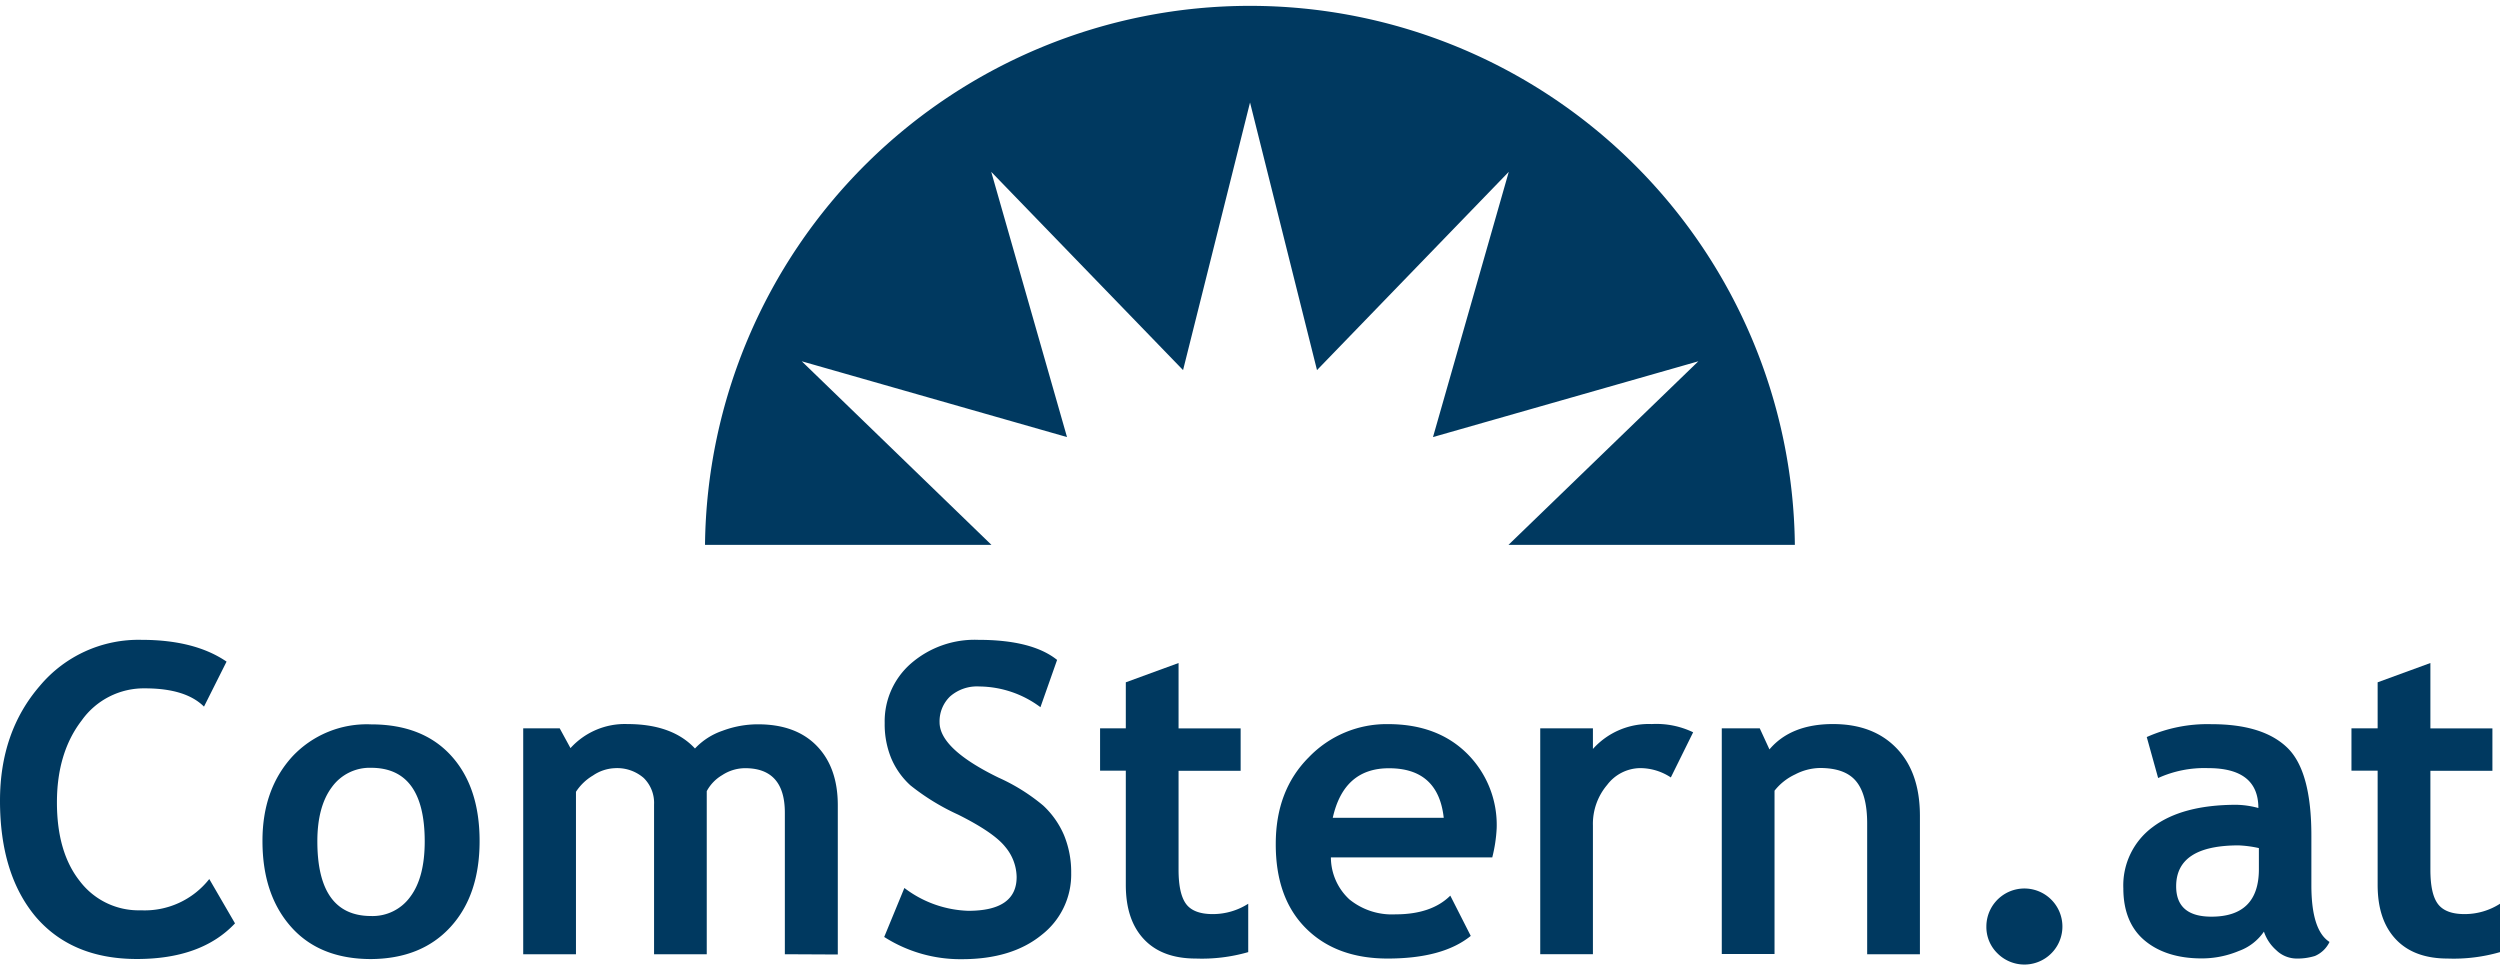
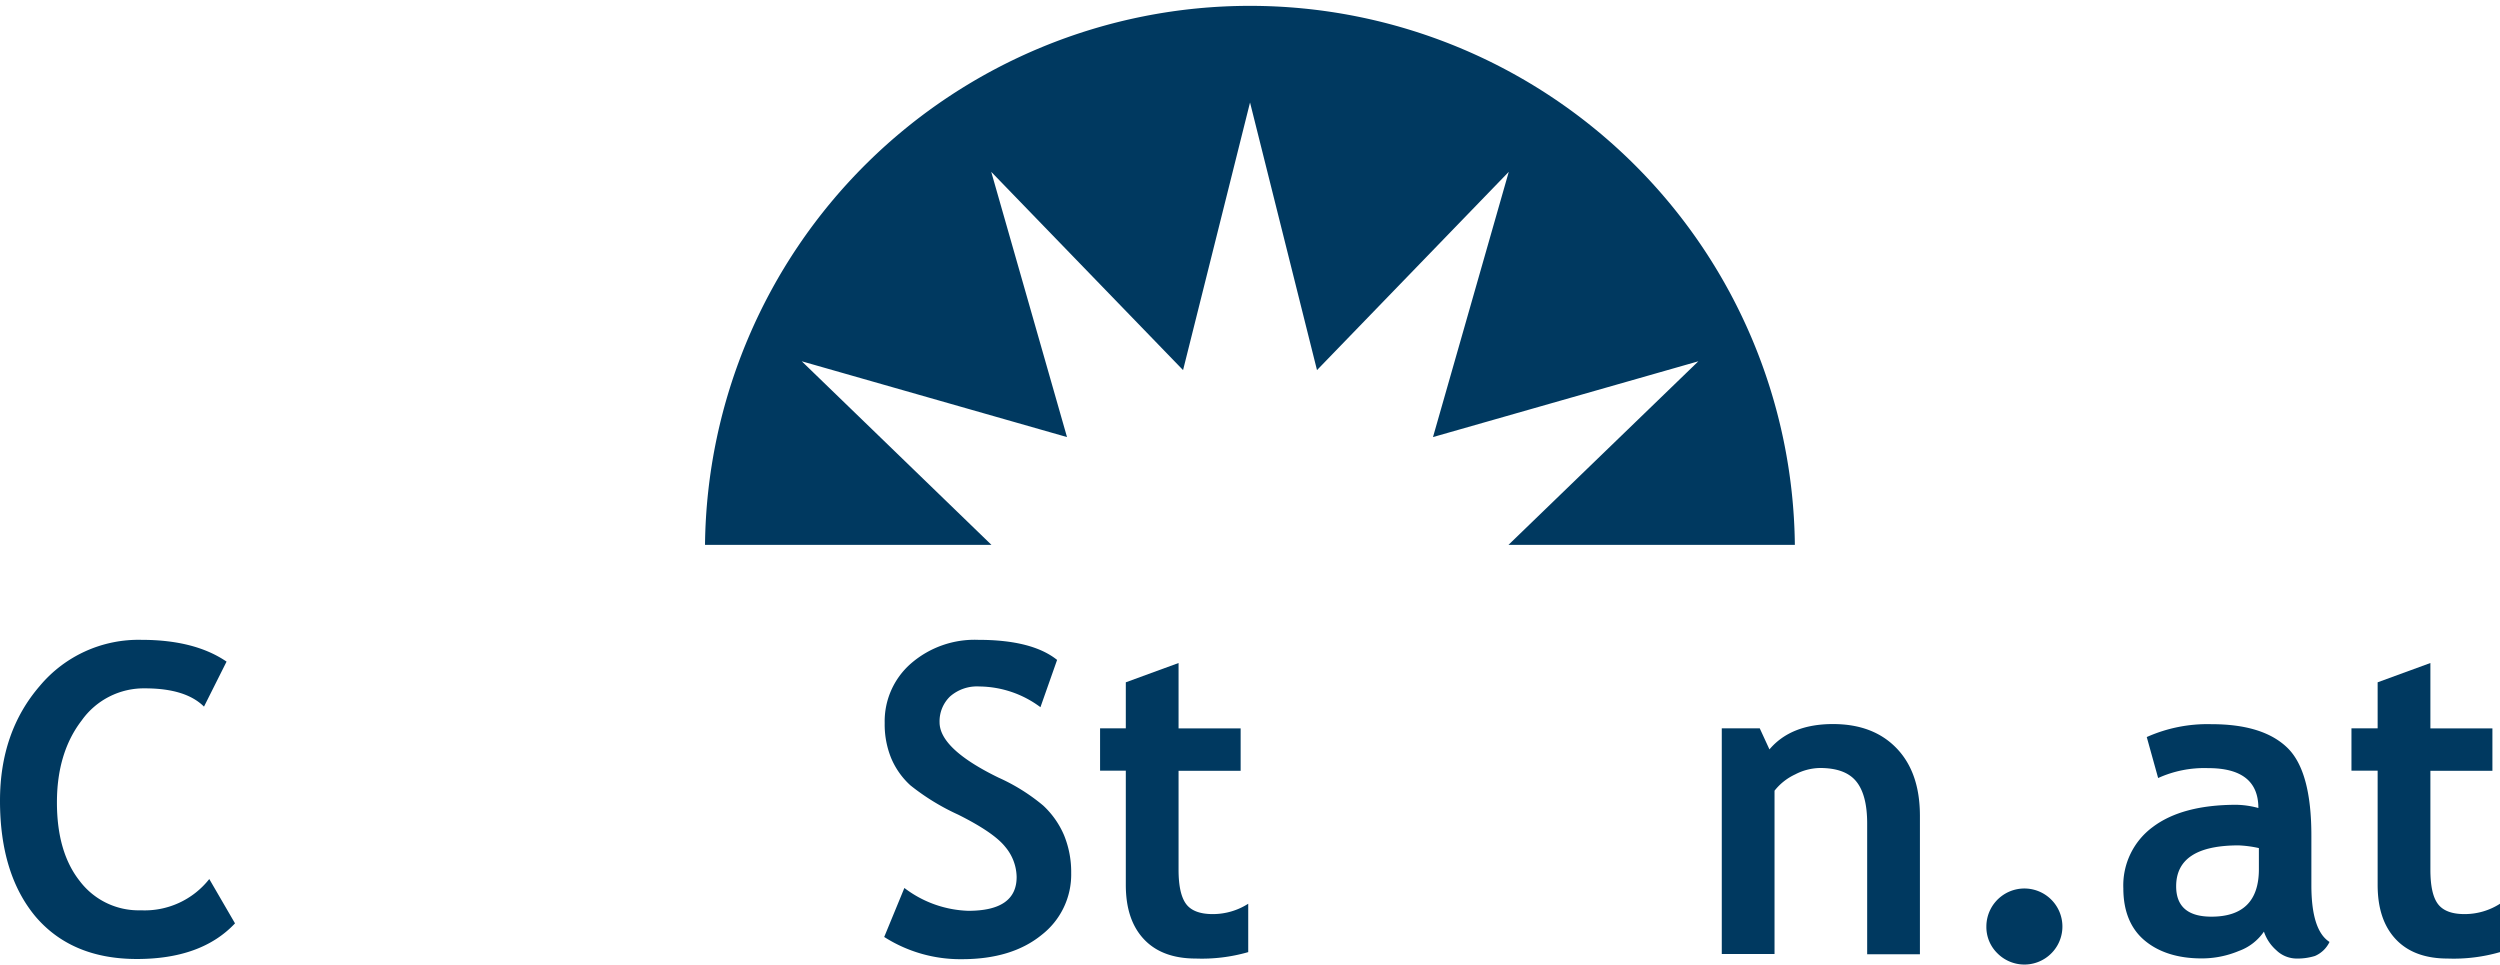
<svg xmlns="http://www.w3.org/2000/svg" viewBox="0 0 388.61 149.97">
  <defs>
    <style>.cls-1{fill:#003960;}</style>
  </defs>
  <g id="Stern_Halbkreis" data-name="Stern Halbkreis">
    <path class="cls-1" d="M124.63,56.16l41.23,11.78L154.08,26.71,183.9,57.53l10.41-41.6,10.41,41.6,29.81-30.82L222.75,67.94,264,56.16,234.48,84.7H279a84.71,84.71,0,0,0-169.41,0h44.53Z" />
  </g>
  <g id="Comstern">
    <path class="cls-1" d="M35.22,102.84l-3.51,7Q28.86,107,22.53,107a11.85,11.85,0,0,0-9.84,5q-3.84,5-3.84,12.74t3.56,12.23a11.47,11.47,0,0,0,9.5,4.53,12.77,12.77,0,0,0,10.62-4.86l4,6.89q-5.22,5.55-15.28,5.54T5.57,142.53Q0,135.9,0,124.46q0-10.67,6.18-17.83A20,20,0,0,1,22,99.46q8.26,0,13.21,3.38" />
-     <path class="cls-1" d="M40.8,130.69q0-8,4.64-13.09a15.85,15.85,0,0,1,12.25-5q8,0,12.43,4.86t4.43,13.28q0,8.4-4.51,13.34t-12.35,5q-8,0-12.44-5t-4.45-13.3m8.53,0q0,11.61,8.36,11.61a7.21,7.21,0,0,0,6.09-3c1.5-2,2.24-4.88,2.24-8.59q0-11.44-8.33-11.45a7.25,7.25,0,0,0-6.1,3c-1.5,2-2.26,4.82-2.26,8.43" />
-     <path class="cls-1" d="M122,148.33v-22q0-6.93-6.2-6.92a6.54,6.54,0,0,0-3.54,1.08,6.37,6.37,0,0,0-2.4,2.49v25.35h-8.19V125.05a5.42,5.42,0,0,0-1.61-4.12,6.3,6.3,0,0,0-4.53-1.52,6.47,6.47,0,0,0-3.36,1.14,8,8,0,0,0-2.64,2.53v25.25h-8.2V113.21H87l1.68,3.08a11.39,11.39,0,0,1,8.82-3.74q7,0,10.53,3.8a10.52,10.52,0,0,1,4.29-2.76,15.62,15.62,0,0,1,5.51-1q5.88,0,9.14,3.36t3.26,9.23v23.19Z" />
    <path class="cls-1" d="M137.43,145.68l3.15-7.65a17.26,17.26,0,0,0,9.94,3.55q7.51,0,7.51-5.25a7.45,7.45,0,0,0-1.77-4.69q-1.77-2.23-7.3-5a35.3,35.3,0,0,1-7.44-4.56,12,12,0,0,1-3-4.25,13.88,13.88,0,0,1-1-5.44,11.91,11.91,0,0,1,4.08-9.25,15.09,15.09,0,0,1,10.48-3.68q8.34,0,12.24,3.12l-2.59,7.35a16.08,16.08,0,0,0-9.48-3.22,6.34,6.34,0,0,0-4.58,1.56,5.37,5.37,0,0,0-1.62,4q0,4.14,9.15,8.6a29.85,29.85,0,0,1,6.95,4.34,13.52,13.52,0,0,1,3.25,4.62,15.08,15.08,0,0,1,1.11,5.89,11.88,11.88,0,0,1-4.6,9.61q-4.62,3.76-12.35,3.77a22,22,0,0,1-12.14-3.47" />
    <path class="cls-1" d="M175,119.8H171v-6.59H175v-7.15l8.2-3v10.17h9.65v6.59h-9.65v15.38c0,2.52.4,4.29,1.18,5.33s2.17,1.56,4.13,1.56a10.22,10.22,0,0,0,5.52-1.61V148a26,26,0,0,1-8.14,1q-5.25,0-8.07-3c-1.88-2-2.82-4.79-2.82-8.45Z" />
-     <path class="cls-1" d="M232,133.28H206.88a8.92,8.92,0,0,0,2.88,6.53,10.48,10.48,0,0,0,7.15,2.32q5.61,0,8.53-2.91l3.18,6.26Q224.28,149,215.7,149q-8,0-12.71-4.71t-4.68-13.13q0-8.31,5.14-13.45a16.76,16.76,0,0,1,12.31-5.15q7.65,0,12.27,4.56a15.62,15.62,0,0,1,4.62,11.61,22.8,22.8,0,0,1-.69,4.56m-24.79-6.17h17.25q-.85-7.71-8.53-7.7-7,0-8.72,7.7" />
-     <path class="cls-1" d="M259.72,120.85a8.64,8.64,0,0,0-4.83-1.45,6.53,6.53,0,0,0-5.06,2.6,9.36,9.36,0,0,0-2.22,6.32v20h-8.19V113.21h8.19v3.21a11.66,11.66,0,0,1,9.15-3.87,13.15,13.15,0,0,1,6.43,1.28Z" />
    <path class="cls-1" d="M290.24,148.33V128c0-3-.58-5.18-1.72-6.56s-3-2.06-5.63-2.06a8.64,8.64,0,0,0-3.85,1,8.8,8.8,0,0,0-3.2,2.53v25.38h-8.2V113.21h5.9l1.51,3.28q3.34-3.94,9.88-3.94,6.26,0,9.88,3.76t3.63,10.47v21.55Z" />
    <path class="cls-1" d="M308.77,144a5.91,5.91,0,1,1,1.72,4.19,5.71,5.71,0,0,1-1.72-4.19" />
    <path class="cls-1" d="M351.91,144.82a8,8,0,0,1-3.89,3,14.93,14.93,0,0,1-5.79,1.16c-3.78,0-6.76-1-8.92-2.84s-3.25-4.57-3.25-8.05a11.27,11.27,0,0,1,4.58-9.54q4.58-3.45,13-3.45a13.81,13.81,0,0,1,3.41.5q0-6.21-7.83-6.2a17.37,17.37,0,0,0-7.75,1.54l-1.77-6.37a23.13,23.13,0,0,1,10.07-2q8,0,11.78,3.66t3.74,13.86v7.51c0,4.68.93,7.61,2.82,8.82a4.46,4.46,0,0,1-2.27,2.18A9.2,9.2,0,0,1,357,149a4.57,4.57,0,0,1-3.18-1.31,6.65,6.65,0,0,1-1.9-2.86m-.79-13a17.69,17.69,0,0,0-3.15-.42q-9.71,0-9.71,6.36,0,4.72,5.48,4.72,7.38,0,7.38-7.38Z" />
    <path class="cls-1" d="M369.59,119.8h-4.07v-6.59h4.07v-7.15l8.2-3v10.17h9.64v6.59h-9.64v15.38c0,2.52.39,4.29,1.18,5.33s2.16,1.56,4.13,1.56a10.17,10.17,0,0,0,5.51-1.61V148a25.93,25.93,0,0,1-8.13,1q-5.25,0-8.07-3c-1.88-2-2.82-4.79-2.82-8.45Z" />
  </g>
</svg>